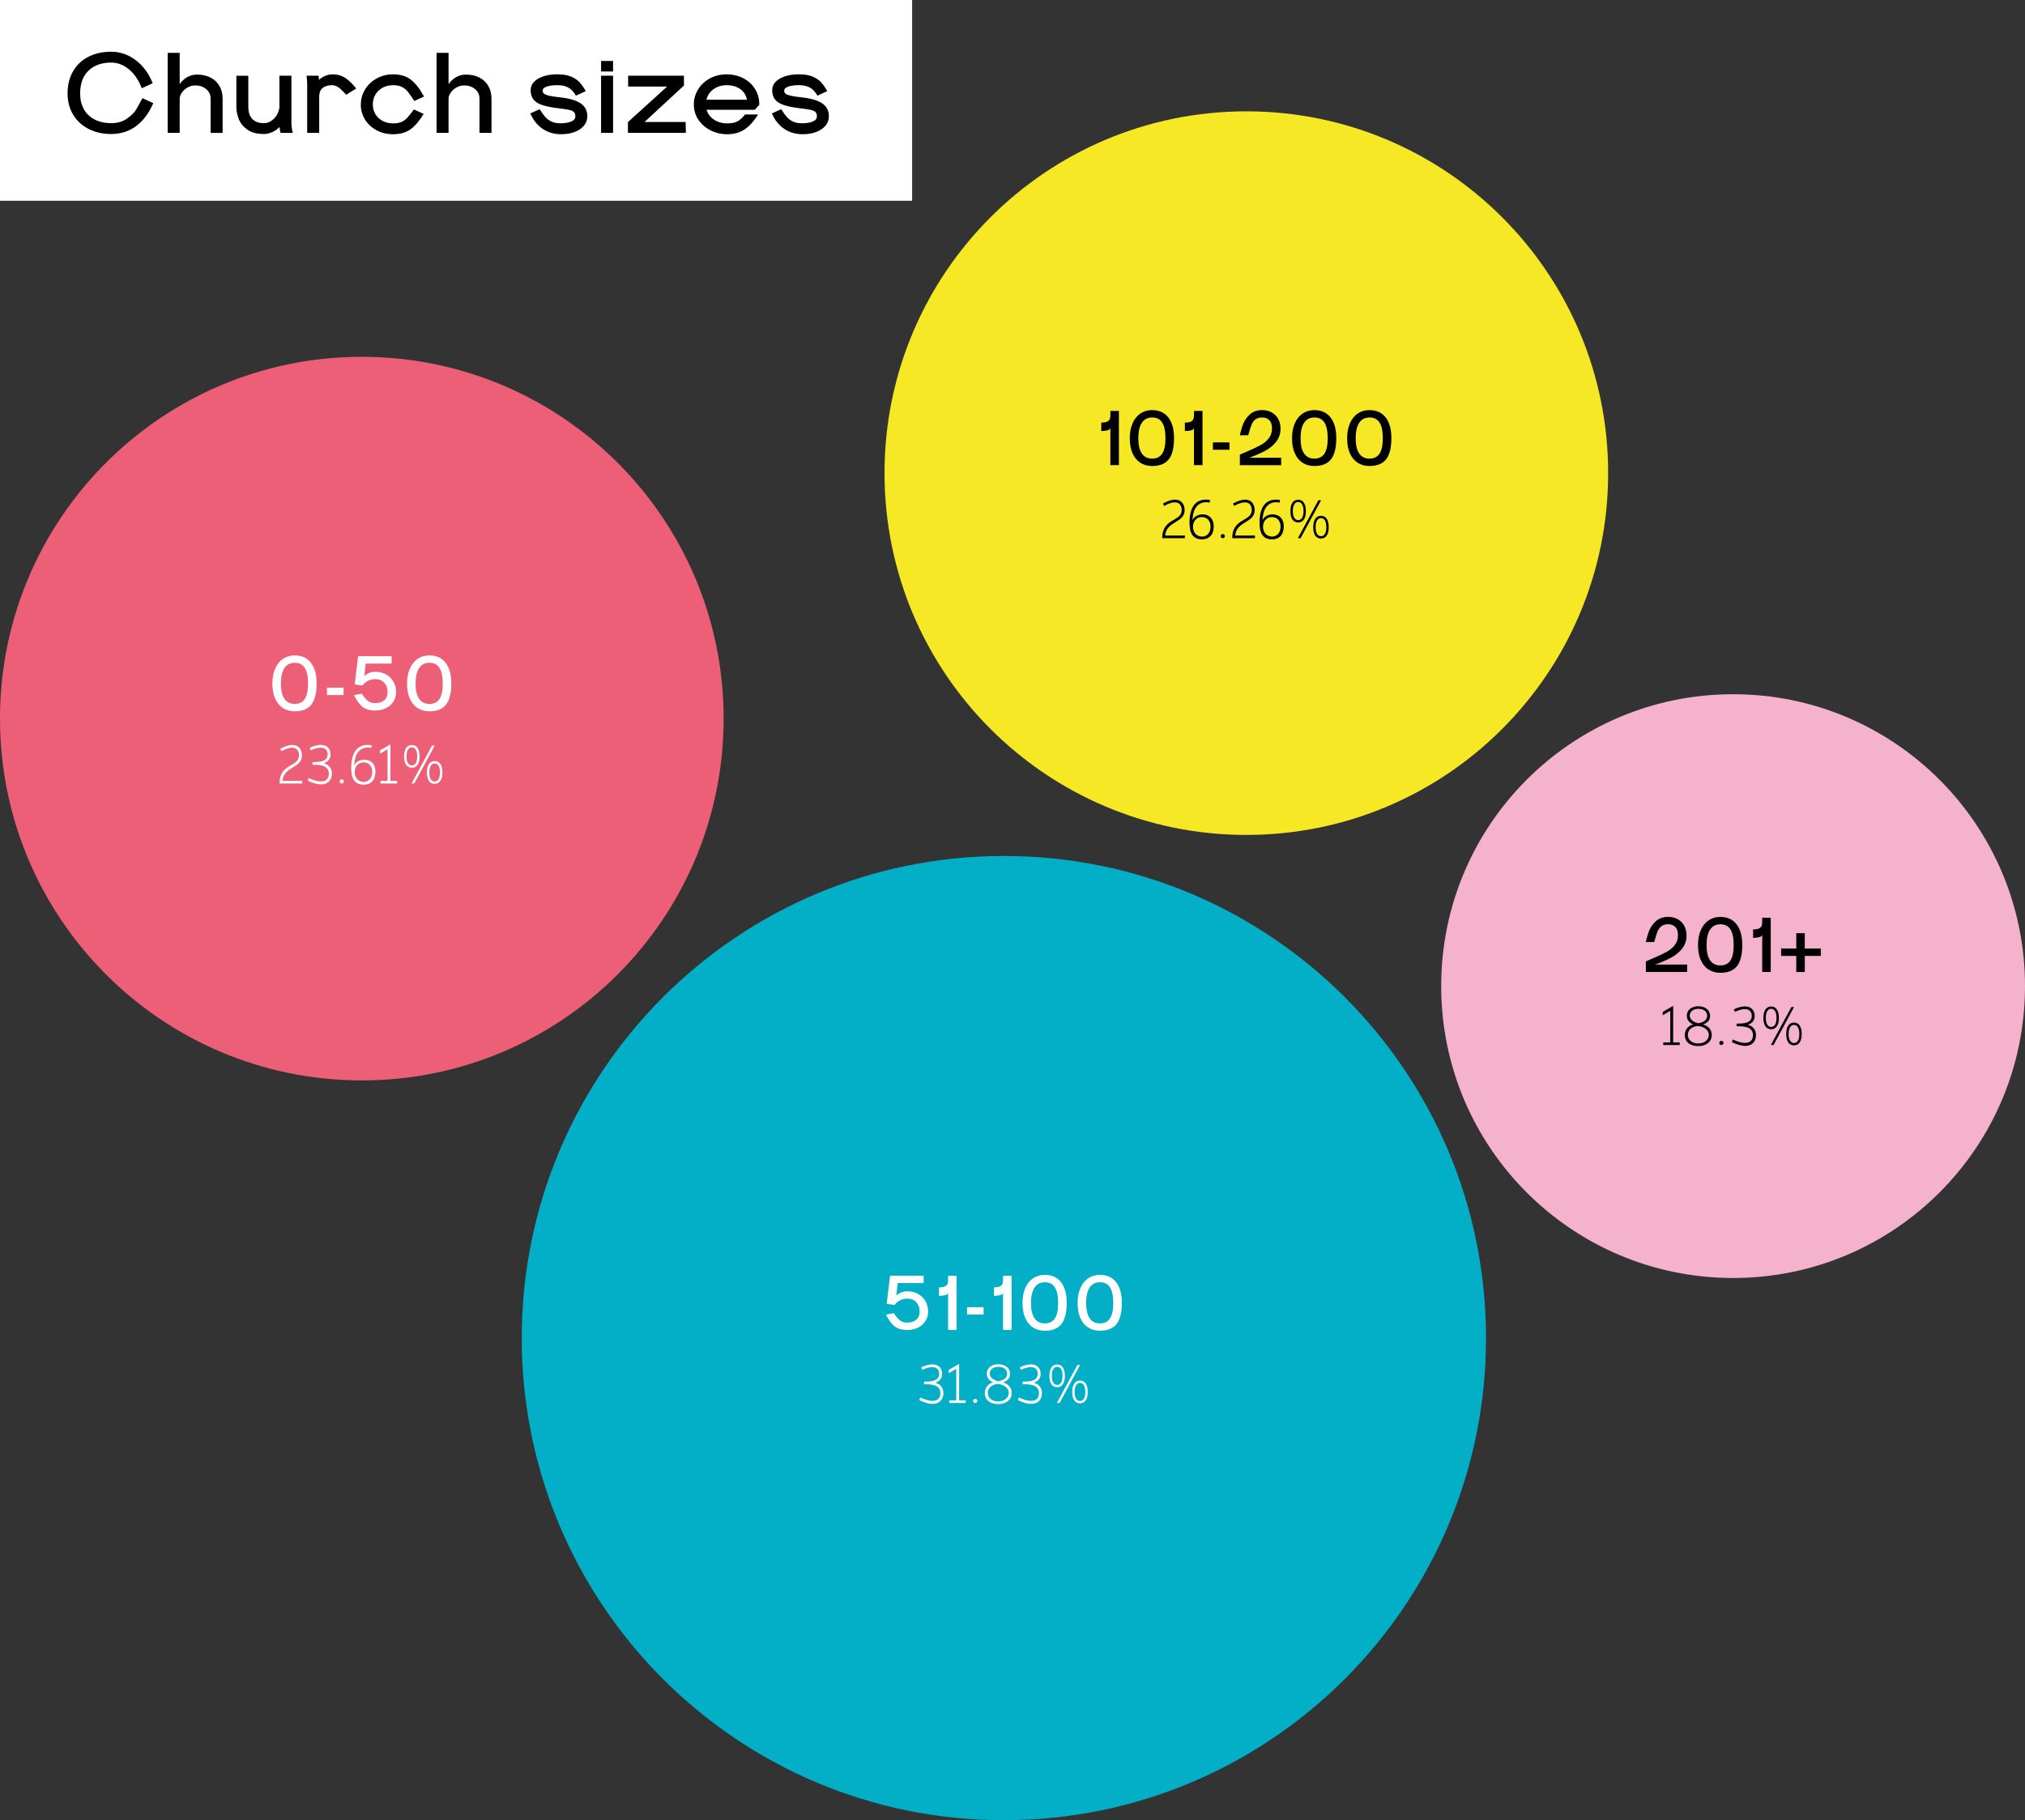
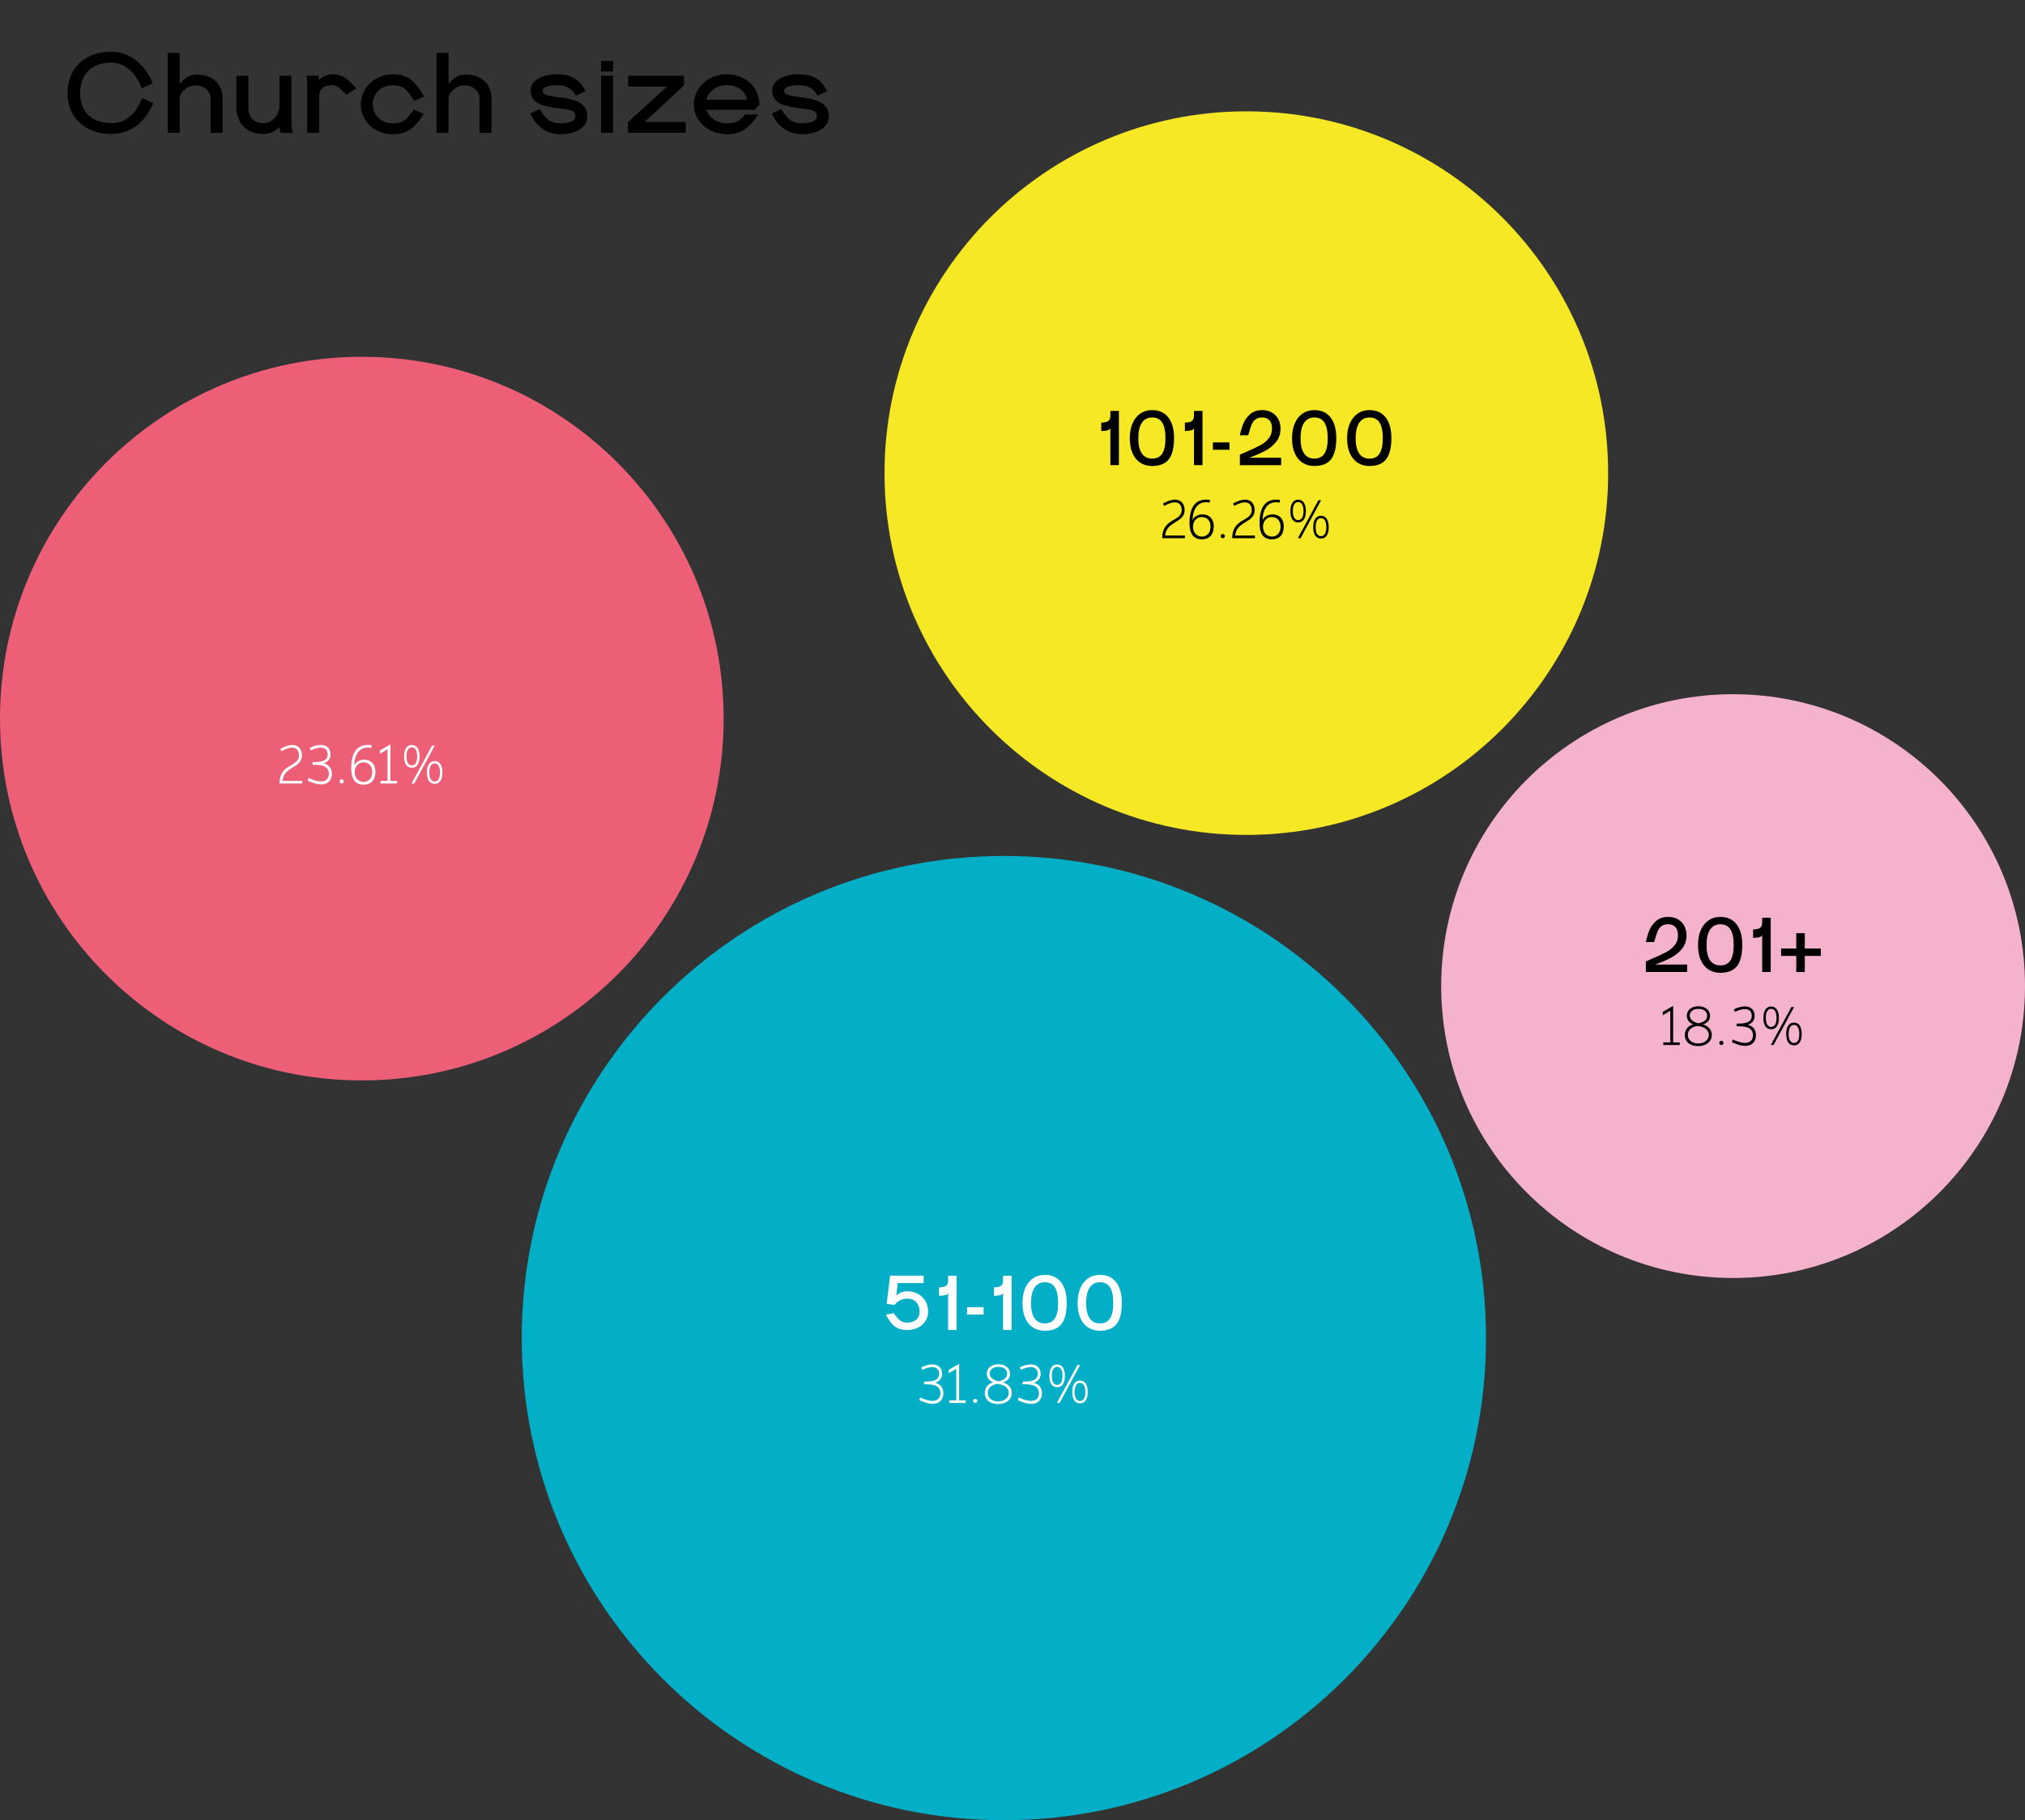
<svg xmlns="http://www.w3.org/2000/svg" id="Layer_1" data-name="Layer 1" viewBox="0 0 928 834.18">
  <rect x="0" y="0" width="928" height="834.18" fill="#333333" stroke="none" />
  <defs>
    <style>
      .cls-1, .cls-2, .cls-3, .cls-4, .cls-5, .cls-6 {
        stroke-width: 0px;
      }

      .cls-2 {
        fill: #f6e824;
      }

      .cls-3 {
        fill: #fff;
      }

      .cls-4 {
        fill: #ec5f77;
      }

      .cls-5 {
        fill: #f5b2cd;
      }

      .cls-6 {
        fill: #03aec7;
      }
    </style>
  </defs>
-   <polygon class="cls-3" points="0 0 0 92 418 92 418 0 0 0 0 0" />
  <path class="cls-6" d="M460.05,834.18c122.03,0,220.95-98.92,220.95-220.95s-98.92-220.95-220.95-220.95-220.95,98.92-220.95,220.95,98.92,220.95,220.95,220.95h0Z" />
  <path class="cls-4" d="M165.81,495.14c91.58,0,165.81-74.24,165.81-165.81s-74.24-165.81-165.81-165.81S0,237.75,0,329.33s74.24,165.81,165.81,165.81h0Z" />
  <path class="cls-2" d="M571.16,382.64c91.57,0,165.81-74.24,165.81-165.81s-74.24-165.81-165.81-165.81-165.81,74.24-165.81,165.81,74.24,165.81,165.81,165.81h0Z" />
  <path class="cls-5" d="M794.23,585.69c73.88,0,133.77-59.89,133.77-133.77s-59.89-133.77-133.77-133.77-133.77,59.89-133.77,133.77,59.89,133.77,133.77,133.77h0Z" />
  <path class="cls-1" d="M773.17,442.04h-14.62c2.87-1.04,5.32-2.11,7.35-3.2,2.03-1.09,3.7-2.48,5.01-4.16,1.32-1.68,1.98-3.7,1.98-6.05,0-1.57-.34-2.99-1.01-4.27-.68-1.28-1.65-2.3-2.92-3.04-1.27-.75-2.77-1.12-4.5-1.12-2.35.02-4.23.69-5.64,1.99-1.41,1.3-2.43,2.76-3.06,4.37-.63,1.61-1.13,3.34-1.51,5.19l3.84-.04.28-1.03c.47-1.68.9-2.99,1.28-3.91.38-.92.95-1.69,1.72-2.29.77-.61,1.8-.91,3.08-.91,1.4,0,2.5.42,3.31,1.26.81.84,1.21,2.11,1.21,3.79,0,1.78-.51,3.3-1.53,4.57-1.02,1.27-2.32,2.33-3.91,3.18-1.59.85-3.81,1.88-6.65,3.09l-2.63,1.14v4.84h18.92v-3.42h0ZM788.39,420.2c-2.04,0-3.83.52-5.37,1.57-1.54,1.04-2.74,2.54-3.59,4.48-.85,1.95-1.28,4.23-1.28,6.87s.41,4.87,1.23,6.78,2,3.37,3.54,4.39c1.54,1.02,3.37,1.53,5.48,1.53,3.49,0,6.03-1.03,7.63-3.09,1.6-2.06,2.4-5.3,2.4-9.71,0-4.03-.87-7.17-2.61-9.43-1.74-2.25-4.22-3.38-7.42-3.38h0ZM788.39,423.58c2.09,0,3.63.78,4.62,2.35,1,1.57,1.49,3.96,1.49,7.19s-.5,5.5-1.49,7.03c-1,1.53-2.54,2.29-4.62,2.29s-3.64-.78-4.71-2.35c-1.08-1.57-1.62-3.89-1.62-6.97s.55-5.53,1.64-7.13c1.09-1.6,2.66-2.4,4.7-2.4h0ZM803.4,425.93v3.88c.88,0,1.79-.1,2.74-.3.95-.2,1.42-.65,1.42-1.33v17.25h3.91v-24.83h-3.91v2.17c0,1.21-.34,2.04-1.03,2.49-.69.45-1.73.68-3.13.68h0ZM827.09,445.46v-7.36h7.33v-3.41h-7.33v-7.01h-3.91v7.01h-6.94v3.41h6.94v7.36h3.91Z" />
  <path class="cls-1" d="M761.98,465.3l3.46-2.07v14.47h-3.21v1.22h7.54v-1.22h-3.01v-16.71l-4.78,2.76v1.54h0ZM772.11,474.36c0,3.11,2.36,5.05,6.1,5.05s6.25-2.09,6.25-5.08c0-2.62-1.82-4.28-4.11-4.86,1.52-.4,3.31-1.47,3.31-3.91,0-3.01-2.69-4.43-5.43-4.41-2.66.02-5.2,1.44-5.2,4.36,0,1.62.85,3.14,2.96,3.96-2.12.5-3.88,2.19-3.88,4.88h0ZM778.22,478.2c-2.89,0-4.73-1.64-4.73-3.91s1.72-3.73,4.33-4.08c2.81.1,5.28,1.64,5.28,4.11,0,2.19-1.97,3.88-4.88,3.88h0ZM774.36,465.4c0-1.59,1.44-3.06,3.88-3.06,2.71,0,4.11,1.34,4.11,3.16,0,2.39-2.42,3.21-4.13,3.44-2.44-.55-3.86-1.94-3.86-3.53h0ZM787.9,477.95c0,.55.42.97.97.97s.95-.42.95-.97-.42-.95-.95-.95-.97.42-.97.95h0ZM793.68,477.6c2.34,1.15,4.28,1.69,5.85,1.72,3.74.1,5.4-2.49,5.16-5.4-.2-2.47-1.67-3.69-3.69-4.28,1.67-.6,3.11-1.74,3.11-4.11,0-2.76-1.87-4.31-4.46-4.31-1.4,0-3.11.42-5.13,1.37l.55,1.12c2.19-1.05,3.91-1.37,5.18-1.2,1.69.25,2.54,1.42,2.54,3.04,0,3.49-4.03,3.56-6.95,3.56v1.24c3.79-.1,7.32.32,7.49,3.86.12,2.12-1.05,4.06-4.38,3.71-1.27-.15-2.89-.6-4.86-1.54l-.42,1.22h0ZM811.68,471.7c2.24,0,3.54-1.87,3.54-5.2s-1.29-5.23-3.54-5.23-3.56,1.87-3.56,5.23,1.29,5.2,3.56,5.2h0ZM822.14,479.07c2.24,0,3.54-1.87,3.54-5.2s-1.3-5.23-3.54-5.23-3.56,1.87-3.56,5.23,1.29,5.2,3.56,5.2h0ZM819.67,473.87c0-2.91,1.07-4.16,2.47-4.16s2.44,1.24,2.44,4.16-1.05,4.13-2.44,4.13-2.47-1.22-2.47-4.13h0ZM809.22,466.5c0-2.91,1.07-4.16,2.46-4.16s2.44,1.24,2.44,4.16-1.05,4.13-2.44,4.13-2.46-1.25-2.46-4.13h0ZM811.53,478.92h1.24l9.39-17.4h-1.22l-9.41,17.4h0Z" />
  <path class="cls-3" d="M410.02,598.03c.5-.78,1.26-1.46,2.28-2.03,1.02-.57,2.17-.85,3.45-.85,1.76,0,3.14.55,4.16,1.65,1.02,1.1,1.53,2.5,1.53,4.18s-.52,2.96-1.55,3.84c-1.03.88-2.41,1.32-4.14,1.32-1.33,0-2.44-.34-3.33-1.03-.89-.69-1.83-1.79-2.83-3.31l-3.59.68c.95,1.78,1.85,3.17,2.7,4.16.85,1,1.84,1.72,2.95,2.19,1.11.46,2.48.69,4.09.69,1.8,0,3.43-.35,4.89-1.05,1.46-.7,2.61-1.69,3.45-2.99.84-1.29,1.26-2.77,1.26-4.43s-.4-3.27-1.19-4.68c-.79-1.41-1.92-2.53-3.38-3.36-1.46-.83-3.14-1.24-5.03-1.24s-3.56.66-4.98,1.99l.64-5.76h11.88v-3.38h-15.37l-1.57,12.95,3.66.46h0ZM430.33,589.99v3.88c.88,0,1.79-.1,2.74-.3.95-.2,1.42-.65,1.42-1.33v17.25h3.91v-24.83h-3.91v2.17c0,1.21-.34,2.04-1.03,2.49-.69.45-1.73.68-3.13.68h0ZM450.75,599.06h-7.58v3.38h7.58v-3.38h0ZM455.51,589.99v3.88c.88,0,1.79-.1,2.74-.3.95-.2,1.42-.65,1.42-1.33v17.25h3.91v-24.83h-3.91v2.17c0,1.21-.34,2.04-1.03,2.49-.69.45-1.73.68-3.13.68h0ZM478.81,584.26c-2.04,0-3.83.52-5.37,1.56-1.54,1.04-2.74,2.54-3.59,4.48-.85,1.95-1.28,4.23-1.28,6.86s.41,4.87,1.23,6.78c.82,1.91,2,3.37,3.54,4.39,1.54,1.02,3.37,1.53,5.48,1.53,3.49,0,6.03-1.03,7.63-3.09,1.6-2.06,2.4-5.3,2.4-9.71,0-4.03-.87-7.17-2.61-9.43-1.74-2.25-4.21-3.38-7.42-3.38h0ZM478.81,587.64c2.09,0,3.63.78,4.62,2.35,1,1.57,1.49,3.96,1.49,7.18s-.5,5.5-1.49,7.03c-1,1.53-2.54,2.3-4.62,2.3s-3.63-.78-4.71-2.35c-1.08-1.57-1.62-3.89-1.62-6.97s.54-5.53,1.64-7.13c1.09-1.6,2.66-2.4,4.7-2.4h0ZM504.07,584.26c-2.04,0-3.83.52-5.37,1.56-1.54,1.04-2.74,2.54-3.59,4.48-.85,1.95-1.28,4.23-1.28,6.86s.41,4.87,1.23,6.78,2,3.37,3.54,4.39c1.54,1.02,3.37,1.53,5.48,1.53,3.49,0,6.03-1.03,7.63-3.09,1.6-2.06,2.4-5.3,2.4-9.71,0-4.03-.87-7.17-2.61-9.43-1.74-2.25-4.21-3.38-7.42-3.38h0ZM504.07,587.64c2.09,0,3.63.78,4.62,2.35.99,1.57,1.49,3.96,1.49,7.18s-.5,5.5-1.49,7.03c-1,1.53-2.54,2.3-4.62,2.3s-3.63-.78-4.71-2.35c-1.08-1.57-1.62-3.89-1.62-6.97s.55-5.53,1.64-7.13c1.09-1.6,2.66-2.4,4.7-2.4h0Z" />
  <path class="cls-3" d="M421.3,641.66c2.34,1.14,4.28,1.69,5.85,1.72,3.74.1,5.4-2.49,5.15-5.4-.2-2.46-1.67-3.68-3.68-4.28,1.67-.6,3.11-1.74,3.11-4.11,0-2.76-1.87-4.31-4.46-4.31-1.39,0-3.11.42-5.13,1.37l.55,1.12c2.19-1.05,3.91-1.37,5.18-1.2,1.69.25,2.54,1.42,2.54,3.04,0,3.49-4.03,3.56-6.95,3.56v1.24c3.78-.1,7.32.32,7.49,3.86.12,2.12-1.05,4.06-4.38,3.71-1.27-.15-2.89-.6-4.86-1.54l-.42,1.22h0ZM434.77,629.36l3.46-2.07v14.47h-3.21v1.22h7.54v-1.22h-3.01v-16.71l-4.78,2.76v1.54h0ZM445.95,642.01c0,.55.42.97.97.97s.95-.42.95-.97-.42-.95-.95-.95-.97.42-.97.95h0ZM451.31,638.42c0,3.11,2.37,5.05,6.1,5.05s6.25-2.09,6.25-5.08c0-2.61-1.82-4.28-4.11-4.86,1.52-.4,3.31-1.47,3.31-3.91,0-3.01-2.69-4.43-5.43-4.41-2.66.02-5.2,1.44-5.2,4.36,0,1.62.85,3.14,2.96,3.96-2.12.5-3.88,2.19-3.88,4.88h0ZM457.41,642.26c-2.89,0-4.73-1.64-4.73-3.91s1.72-3.74,4.33-4.08c2.81.1,5.28,1.64,5.28,4.11,0,2.19-1.97,3.88-4.88,3.88h0ZM453.55,629.46c0-1.59,1.44-3.06,3.88-3.06,2.71,0,4.11,1.34,4.11,3.16,0,2.39-2.42,3.21-4.13,3.44-2.44-.55-3.86-1.94-3.86-3.54h0ZM466.47,641.66c2.34,1.14,4.28,1.69,5.85,1.72,3.73.1,5.4-2.49,5.15-5.4-.2-2.46-1.67-3.68-3.68-4.28,1.67-.6,3.11-1.74,3.11-4.11,0-2.76-1.87-4.31-4.46-4.31-1.39,0-3.11.42-5.13,1.37l.55,1.12c2.19-1.05,3.91-1.37,5.18-1.2,1.69.25,2.54,1.42,2.54,3.04,0,3.49-4.03,3.56-6.95,3.56v1.24c3.79-.1,7.32.32,7.5,3.86.12,2.12-1.05,4.06-4.38,3.71-1.27-.15-2.89-.6-4.86-1.54l-.42,1.22h0ZM484.47,635.76c2.24,0,3.54-1.87,3.54-5.2s-1.29-5.23-3.54-5.23-3.56,1.87-3.56,5.23,1.29,5.2,3.56,5.2h0ZM494.93,643.13c2.24,0,3.54-1.87,3.54-5.2s-1.3-5.23-3.54-5.23-3.56,1.87-3.56,5.23,1.3,5.2,3.56,5.2h0ZM492.47,637.93c0-2.91,1.07-4.16,2.47-4.16s2.44,1.25,2.44,4.16-1.05,4.13-2.44,4.13-2.47-1.22-2.47-4.13h0ZM482.01,630.55c0-2.91,1.07-4.16,2.47-4.16s2.44,1.24,2.44,4.16-1.05,4.13-2.44,4.13-2.47-1.24-2.47-4.13h0ZM484.33,642.98h1.24l9.39-17.41h-1.22l-9.41,17.41h0Z" />
  <path class="cls-1" d="M532.6,246.66h10.41v-1.22h-9.04c.5-6.7,8.91-5.7,8.91-11.65,0-2.07-.97-4.43-3.66-4.76-1.52-.2-3.56.25-6.25,1.72l.5,1.12c2.64-1.47,4.46-1.82,5.68-1.57,1.94.37,2.39,2.24,2.39,3.41,0,5.53-8.94,3.54-8.94,12.95h0ZM550.53,247.18c3.41.12,5.55-1.87,5.68-5.58.12-3.96-2.19-5.85-5.01-5.88-2.02-.03-4.21,1.02-4.68,2.79,0-3.96,1.54-8.34,6.2-8.34.52,0,1.07.05,1.64.17l.15-1.22c-.65-.1-1.24-.15-1.84-.15-4.76,0-7.32,3.36-7.54,9.81-.17,5.63,1.59,8.27,5.4,8.39h0ZM546.72,241.25c.07-2.79,2.07-4.41,4.28-4.28,2.22.1,3.83,1.72,3.76,4.58-.07,2.91-1.94,4.48-4.16,4.36-2.24-.12-3.96-1.94-3.88-4.66h0ZM559.39,245.69c0,.55.42.97.97.97s.95-.42.95-.97-.42-.95-.95-.95-.97.42-.97.95h0ZM564.7,246.66h10.41v-1.22h-9.04c.5-6.7,8.91-5.7,8.91-11.65,0-2.07-.97-4.43-3.66-4.76-1.52-.2-3.56.25-6.25,1.72l.5,1.12c2.64-1.47,4.46-1.82,5.68-1.57,1.94.37,2.39,2.24,2.39,3.41,0,5.53-8.94,3.54-8.94,12.95h0ZM582.62,247.18c3.41.12,5.55-1.87,5.68-5.58.12-3.96-2.19-5.85-5.01-5.88-2.02-.03-4.21,1.02-4.68,2.79,0-3.96,1.54-8.34,6.2-8.34.52,0,1.07.05,1.64.17l.15-1.22c-.65-.1-1.24-.15-1.84-.15-4.76,0-7.32,3.36-7.54,9.81-.17,5.63,1.59,8.27,5.4,8.39h0ZM578.81,241.25c.07-2.79,2.07-4.41,4.28-4.28,2.22.1,3.84,1.72,3.76,4.58-.07,2.91-1.94,4.48-4.16,4.36-2.24-.12-3.96-1.94-3.88-4.66h0ZM594.92,239.44c2.24,0,3.53-1.87,3.53-5.2s-1.29-5.23-3.53-5.23-3.56,1.87-3.56,5.23,1.29,5.2,3.56,5.2h0ZM605.38,246.81c2.24,0,3.54-1.87,3.54-5.2s-1.29-5.23-3.54-5.23-3.56,1.87-3.56,5.23,1.29,5.2,3.56,5.2h0ZM602.92,241.6c0-2.91,1.07-4.16,2.46-4.16s2.44,1.24,2.44,4.16-1.05,4.13-2.44,4.13-2.46-1.22-2.46-4.13h0ZM592.46,234.23c0-2.91,1.07-4.16,2.47-4.16s2.44,1.24,2.44,4.16-1.05,4.13-2.44,4.13-2.47-1.24-2.47-4.13h0ZM594.78,246.66h1.24l9.39-17.4h-1.22l-9.41,17.4h0Z" />
  <path class="cls-1" d="M504.69,193.66v3.88c.88,0,1.79-.1,2.74-.3.95-.2,1.42-.65,1.42-1.33v17.25h3.91v-24.83h-3.91v2.17c0,1.21-.34,2.04-1.03,2.49-.69.45-1.73.68-3.13.68h0ZM527.99,187.94c-2.04,0-3.83.52-5.37,1.57-1.54,1.04-2.74,2.54-3.59,4.48-.85,1.95-1.28,4.23-1.28,6.87s.41,4.87,1.23,6.78c.82,1.91,2,3.37,3.54,4.39,1.54,1.02,3.37,1.53,5.48,1.53,3.49,0,6.03-1.03,7.63-3.09,1.6-2.06,2.4-5.3,2.4-9.71,0-4.03-.87-7.17-2.61-9.43-1.74-2.25-4.22-3.38-7.42-3.38h0ZM527.99,191.32c2.09,0,3.63.78,4.62,2.35,1,1.57,1.49,3.96,1.49,7.19s-.5,5.5-1.49,7.03c-1,1.53-2.54,2.29-4.62,2.29s-3.64-.78-4.71-2.35c-1.08-1.57-1.62-3.89-1.62-6.97s.54-5.53,1.64-7.13c1.09-1.6,2.66-2.4,4.7-2.4h0ZM543,193.66v3.88c.88,0,1.79-.1,2.74-.3.95-.2,1.42-.65,1.42-1.33v17.25h3.91v-24.83h-3.91v2.17c0,1.21-.34,2.04-1.03,2.49-.69.45-1.73.68-3.13.68h0ZM563.42,202.74h-7.58v3.38h7.58v-3.38h0ZM587.11,209.78h-14.62c2.87-1.04,5.32-2.11,7.35-3.2,2.03-1.09,3.7-2.48,5.02-4.16,1.32-1.68,1.98-3.7,1.98-6.05,0-1.57-.34-2.99-1.01-4.27-.68-1.28-1.65-2.29-2.92-3.04-1.27-.75-2.77-1.12-4.5-1.12-2.35.02-4.23.69-5.64,1.99-1.41,1.3-2.43,2.76-3.06,4.38-.63,1.61-1.13,3.34-1.51,5.19l3.84-.04.28-1.03c.47-1.68.9-2.99,1.28-3.91.38-.92.95-1.69,1.72-2.29.77-.6,1.8-.91,3.08-.91,1.4,0,2.5.42,3.31,1.26.81.84,1.21,2.1,1.21,3.79,0,1.78-.51,3.3-1.53,4.57-1.02,1.27-2.32,2.33-3.91,3.18s-3.81,1.88-6.65,3.09l-2.63,1.14v4.84h18.92v-3.41h0ZM602.34,187.94c-2.04,0-3.83.52-5.37,1.57-1.54,1.04-2.74,2.54-3.59,4.48-.85,1.95-1.28,4.23-1.28,6.87s.41,4.87,1.23,6.78c.82,1.91,2,3.37,3.54,4.39,1.54,1.02,3.37,1.53,5.48,1.53,3.49,0,6.03-1.03,7.63-3.09,1.6-2.06,2.4-5.3,2.4-9.71,0-4.03-.87-7.17-2.61-9.43-1.74-2.25-4.22-3.38-7.42-3.38h0ZM602.34,191.32c2.09,0,3.63.78,4.62,2.35,1,1.57,1.49,3.96,1.49,7.19s-.5,5.5-1.49,7.03c-1,1.53-2.54,2.29-4.62,2.29s-3.63-.78-4.71-2.35c-1.08-1.57-1.62-3.89-1.62-6.97s.54-5.53,1.64-7.13c1.09-1.6,2.66-2.4,4.7-2.4h0ZM627.59,187.94c-2.04,0-3.83.52-5.37,1.57-1.54,1.04-2.74,2.54-3.59,4.48-.85,1.95-1.28,4.23-1.28,6.87s.41,4.87,1.23,6.78c.82,1.91,2,3.37,3.54,4.39,1.54,1.02,3.37,1.53,5.48,1.53,3.49,0,6.03-1.03,7.63-3.09s2.4-5.3,2.4-9.71c0-4.03-.87-7.17-2.61-9.43-1.74-2.25-4.21-3.38-7.42-3.38h0ZM627.59,191.32c2.09,0,3.63.78,4.62,2.35,1,1.57,1.49,3.96,1.49,7.19s-.5,5.5-1.49,7.03c-1,1.53-2.54,2.29-4.62,2.29s-3.63-.78-4.71-2.35c-1.08-1.57-1.62-3.89-1.62-6.97s.55-5.53,1.64-7.13c1.09-1.6,2.66-2.4,4.7-2.4h0Z" />
  <path class="cls-3" d="M128.09,359.08h10.41v-1.22h-9.04c.5-6.7,8.91-5.7,8.91-11.65,0-2.07-.97-4.43-3.66-4.75-1.52-.2-3.56.25-6.25,1.72l.5,1.12c2.64-1.47,4.46-1.82,5.68-1.57,1.94.37,2.39,2.24,2.39,3.41,0,5.53-8.94,3.54-8.94,12.95h0ZM141.06,357.76c2.34,1.15,4.28,1.69,5.85,1.72,3.73.1,5.4-2.49,5.15-5.4-.2-2.46-1.67-3.68-3.69-4.28,1.67-.6,3.11-1.74,3.11-4.11,0-2.76-1.87-4.31-4.46-4.31-1.39,0-3.11.42-5.13,1.37l.55,1.12c2.19-1.05,3.91-1.37,5.18-1.2,1.69.25,2.54,1.42,2.54,3.04,0,3.49-4.03,3.56-6.95,3.56v1.25c3.78-.1,7.32.32,7.49,3.86.12,2.12-1.05,4.06-4.38,3.71-1.27-.15-2.89-.6-4.86-1.54l-.42,1.22h0ZM155.63,358.11c0,.55.42.97.97.97s.95-.42.95-.97-.42-.95-.95-.95-.97.42-.97.95h0ZM166.36,359.6c3.41.12,5.55-1.87,5.68-5.58.12-3.96-2.19-5.85-5-5.88-2.02-.02-4.21,1.02-4.68,2.79,0-3.96,1.54-8.34,6.2-8.34.52,0,1.07.05,1.64.17l.15-1.22c-.65-.1-1.24-.15-1.84-.15-4.76,0-7.32,3.36-7.55,9.81-.17,5.63,1.59,8.27,5.4,8.39h0ZM162.55,353.68c.07-2.79,2.07-4.41,4.28-4.28,2.22.1,3.84,1.72,3.76,4.58-.07,2.91-1.94,4.48-4.16,4.36-2.24-.12-3.96-1.94-3.88-4.66h0ZM174.13,345.46l3.46-2.07v14.47h-3.21v1.22h7.55v-1.22h-3.01v-16.71l-4.78,2.76v1.54h0ZM188.75,351.86c2.24,0,3.54-1.87,3.54-5.2s-1.3-5.23-3.54-5.23-3.56,1.87-3.56,5.23,1.29,5.2,3.56,5.2h0ZM199.2,359.23c2.24,0,3.54-1.87,3.54-5.2s-1.29-5.23-3.54-5.23-3.56,1.87-3.56,5.23,1.29,5.2,3.56,5.2h0ZM196.74,354.03c0-2.91,1.07-4.16,2.46-4.16s2.44,1.24,2.44,4.16-1.05,4.13-2.44,4.13-2.46-1.22-2.46-4.13h0ZM186.28,346.66c0-2.91,1.07-4.16,2.46-4.16s2.44,1.24,2.44,4.16-1.05,4.13-2.44,4.13-2.46-1.24-2.46-4.13h0ZM188.6,359.08h1.24l9.39-17.4h-1.22l-9.41,17.4h0Z" />
-   <path class="cls-3" d="M135.06,300.36c-2.04,0-3.83.52-5.37,1.57-1.54,1.04-2.74,2.54-3.59,4.48-.85,1.95-1.28,4.23-1.28,6.87s.41,4.87,1.23,6.78c.82,1.91,2,3.37,3.54,4.39,1.54,1.02,3.37,1.53,5.48,1.53,3.49,0,6.03-1.03,7.63-3.1,1.6-2.06,2.4-5.3,2.4-9.71,0-4.03-.87-7.17-2.61-9.43s-4.22-3.38-7.42-3.38h0ZM135.06,303.74c2.09,0,3.63.78,4.62,2.35,1,1.57,1.49,3.96,1.49,7.19s-.5,5.5-1.49,7.03c-1,1.53-2.54,2.29-4.62,2.29s-3.63-.78-4.71-2.35c-1.08-1.57-1.62-3.89-1.62-6.97s.54-5.53,1.64-7.13c1.09-1.6,2.65-2.4,4.7-2.4h0ZM157.44,315.16h-7.58v3.38h7.58v-3.38h0ZM166.22,314.13c.5-.78,1.26-1.46,2.28-2.03,1.02-.57,2.17-.85,3.45-.85,1.75,0,3.14.55,4.16,1.65,1.02,1.1,1.53,2.5,1.53,4.18s-.52,2.97-1.55,3.84c-1.03.88-2.41,1.32-4.14,1.32-1.33,0-2.44-.34-3.33-1.03-.89-.69-1.83-1.79-2.83-3.31l-3.59.68c.95,1.78,1.85,3.17,2.7,4.16.85,1,1.84,1.73,2.95,2.19,1.11.46,2.48.69,4.09.69,1.8,0,3.43-.35,4.89-1.05,1.46-.7,2.61-1.7,3.45-2.99.84-1.29,1.26-2.77,1.26-4.43s-.4-3.27-1.19-4.68c-.79-1.41-1.92-2.53-3.38-3.36-1.46-.83-3.14-1.24-5.03-1.24s-3.56.66-4.98,1.99l.64-5.76h11.88v-3.38h-15.37l-1.56,12.95,3.66.46h0ZM196.78,300.36c-2.04,0-3.83.52-5.37,1.57-1.54,1.04-2.74,2.54-3.59,4.48-.85,1.95-1.28,4.23-1.28,6.87s.41,4.87,1.23,6.78c.82,1.91,2,3.37,3.54,4.39,1.54,1.02,3.37,1.53,5.48,1.53,3.49,0,6.03-1.03,7.63-3.1,1.6-2.06,2.4-5.3,2.4-9.71,0-4.03-.87-7.17-2.61-9.43-1.74-2.25-4.21-3.38-7.42-3.38h0ZM196.78,303.74c2.09,0,3.63.78,4.63,2.35,1,1.57,1.49,3.96,1.49,7.19s-.5,5.5-1.49,7.03c-1,1.53-2.54,2.29-4.63,2.29s-3.63-.78-4.71-2.35-1.62-3.89-1.62-6.97.55-5.53,1.64-7.13c1.09-1.6,2.66-2.4,4.7-2.4h0Z" />
  <path class="cls-1" d="M30.97,42.87c0,3.6.84,6.8,2.51,9.61,1.68,2.81,4.02,5,7.04,6.57,3.02,1.57,6.5,2.36,10.45,2.36,4.33,0,8.13-1.21,11.39-3.61,3.26-2.41,5.89-5.92,7.88-10.53l-4.98-2.3c-1.29,2.48-2.3,4.31-3.04,5.5-.73,1.19-2.08,2.48-4.03,3.88-1.96,1.4-4.36,2.09-7.23,2.09s-5.47-.56-7.62-1.68c-2.15-1.12-3.79-2.7-4.92-4.74-1.13-2.04-1.7-4.42-1.7-7.15,0-4.5,1.27-7.99,3.82-10.47,2.55-2.48,6.02-3.72,10.42-3.72,2.97,0,5.71,1.06,8.22,3.17,2.51,2.11,4.43,4.98,5.76,8.61l5.03-2.3c-1.75-4.43-4.32-7.95-7.72-10.55-3.4-2.6-7.17-3.9-11.29-3.9s-7.44.78-10.47,2.33c-3.04,1.55-5.39,3.78-7.04,6.68-1.66,2.9-2.49,6.28-2.49,10.16h0ZM76.84,60.88h5.5v-15.71c0-.87.33-1.78.99-2.72.66-.94,1.55-1.73,2.64-2.36,1.1-.63,2.28-.94,3.54-.94,1.96,0,3.61.56,4.97,1.68,1.36,1.12,2.04,2.58,2.04,4.4v15.66h5.5v-15.66c0-2.2-.48-4.14-1.44-5.81-.96-1.68-2.33-2.97-4.11-3.88-1.78-.91-3.86-1.36-6.23-1.36-1.71,0-3.26.43-4.63,1.28-1.38.86-2.47,1.89-3.27,3.12v-14.35h-5.5v36.66h0ZM108.32,34.7v14.35c0,1.68.34,3.45,1.02,5.32.68,1.87,1.96,3.51,3.85,4.92,1.88,1.41,4.47,2.12,7.75,2.12,1.29,0,2.57-.29,3.82-.86,1.26-.58,2.39-1.37,3.4-2.38.03.94.17,1.85.42,2.72h5.6c-.42-1.57-.63-3.16-.63-4.77v-21.42h-5.5v14.77c-.45,2.17-1.35,3.87-2.7,5.11-1.34,1.24-2.82,1.86-4.43,1.86-2.27,0-4.01-.62-5.24-1.86-1.22-1.24-1.85-3.06-1.89-5.47v-14.4h-5.5ZM146.28,60.88v-17.02c.1-1.64.67-2.85,1.7-3.64,1.03-.79,2.42-1.18,4.16-1.18,1.05,0,2.06.35,3.04,1.05.98.7,2.13,1.82,3.46,3.35l4.61-2.88c-1.85-2.3-3.59-3.96-5.21-4.97-1.62-1.01-3.43-1.52-5.42-1.52-1.33,0-2.53.24-3.61.71-1.08.47-2.03,1.07-2.83,1.81-.07-.84-.14-1.47-.21-1.89h-5.5c.21,1.29.31,2.62.31,3.98v22.2h5.5ZM165.34,47.9c0,2.51.65,4.81,1.94,6.89,1.29,2.08,3.06,3.72,5.31,4.92,2.25,1.2,4.76,1.81,7.52,1.81,3.28,0,5.96-.76,8.04-2.28,2.08-1.52,4.08-3.87,6-7.04l-4.45-2.04c-1.36,1.82-2.41,3.12-3.14,3.9-.73.79-1.6,1.4-2.59,1.83-1,.44-2.28.65-3.85.65-1.78,0-3.38-.38-4.79-1.13-1.41-.75-2.51-1.79-3.3-3.12-.79-1.33-1.18-2.83-1.18-4.5s.4-3.13,1.2-4.48c.8-1.34,1.91-2.39,3.33-3.14,1.41-.75,2.99-1.13,4.74-1.13,1.6,0,2.93.25,3.98.76,1.05.51,1.94,1.21,2.7,2.12.75.91,1.77,2.36,3.06,4.35h.05l4.4-2.04c-1.88-3.46-3.87-6.01-5.97-7.67-2.09-1.66-4.83-2.49-8.22-2.49-2.72,0-5.21.62-7.46,1.86-2.25,1.24-4.03,2.92-5.34,5.03-1.31,2.11-1.96,4.42-1.96,6.94h0ZM200.06,60.88h5.5v-15.71c0-.87.33-1.78.99-2.72.66-.94,1.54-1.73,2.64-2.36,1.1-.63,2.28-.94,3.53-.94,1.96,0,3.61.56,4.98,1.68,1.36,1.12,2.04,2.58,2.04,4.4v15.66h5.5v-15.66c0-2.2-.48-4.14-1.44-5.81-.96-1.68-2.33-2.97-4.11-3.88-1.78-.91-3.86-1.36-6.23-1.36-1.71,0-3.26.43-4.63,1.28-1.38.86-2.47,1.89-3.27,3.12v-14.35h-5.5v36.66h0ZM247.28,50.04l-4.24,1.94c1.26,2.97,3.1,5.3,5.52,6.99,2.43,1.69,5.3,2.54,8.61,2.54,2.34,0,4.42-.35,6.23-1.05,1.81-.7,3.23-1.67,4.24-2.91,1.01-1.24,1.52-2.64,1.52-4.22,0-2.51-.98-4.47-2.93-5.87-1.96-1.4-5.1-2.34-9.43-2.83-2.37-.24-4.13-.51-5.26-.79-1.13-.28-1.89-.59-2.28-.94-.38-.35-.58-.82-.58-1.41,0-.77.62-1.37,1.86-1.81,1.24-.44,2.87-.65,4.9-.65s3.6.36,4.95,1.07c1.34.72,2.52,1.96,3.54,3.74l4.5-2.09c-.87-1.57-1.8-2.9-2.78-3.98-.98-1.08-2.3-1.97-3.95-2.67-1.66-.7-3.74-1.05-6.26-1.05s-4.54.31-6.39.92c-1.85.61-3.29,1.46-4.32,2.54-1.03,1.08-1.55,2.34-1.55,3.77,0,1.75.41,3.16,1.23,4.24.82,1.08,2.16,1.95,4.03,2.59,1.87.65,4.46,1.16,7.78,1.54,2.09.24,3.66.49,4.69.73,1.03.24,1.74.59,2.15,1.02.4.44.6,1.07.6,1.91,0,1.05-.63,1.84-1.88,2.38-1.26.54-2.91.81-4.98.81-1.61,0-2.97-.26-4.08-.79-1.12-.52-2.07-1.23-2.85-2.12-.79-.89-1.65-2.09-2.59-3.59h0ZM280.95,60.88v-26.18h-5.5v26.18h5.5ZM280.95,32.76v-4.82h-5.5v4.82h5.5ZM313.42,34.7h-25.56v4.97h17.86l-17.96,16.29v4.92h26.55l-.1-4.97h-18.85l18.07-16.71v-4.5h0ZM317.97,47.95c0,2.51.68,4.8,2.04,6.86,1.36,2.06,3.21,3.69,5.55,4.9,2.34,1.2,4.9,1.81,7.7,1.81,3.07,0,5.7-.72,7.88-2.15,2.18-1.43,4.28-3.73,6.31-6.91h-6.02c-1.22,1.54-2.39,2.6-3.51,3.19-1.12.59-2.67.89-4.66.89-2.3,0-4.31-.57-6.02-1.7-1.71-1.13-2.86-2.64-3.46-4.53h22.1l2.09-2.25c.03-2.62-.58-4.99-1.86-7.12-1.27-2.13-3.06-3.8-5.37-5.03-2.3-1.22-4.89-1.83-7.75-1.83s-5.33.61-7.62,1.83c-2.29,1.22-4.09,2.9-5.42,5.03-1.33,2.13-1.99,4.47-1.99,7.02h0ZM342.32,45.7h-18.59c.49-1.99,1.58-3.6,3.27-4.82,1.69-1.22,3.69-1.83,6-1.83,2.44,0,4.49.57,6.15,1.7,1.66,1.13,2.71,2.78,3.17,4.95h0ZM357.98,50.04l-4.24,1.94c1.26,2.97,3.1,5.3,5.52,6.99,2.43,1.69,5.3,2.54,8.61,2.54,2.34,0,4.42-.35,6.23-1.05,1.82-.7,3.23-1.67,4.24-2.91,1.01-1.24,1.52-2.64,1.52-4.22,0-2.51-.98-4.47-2.93-5.87-1.96-1.4-5.1-2.34-9.43-2.83-2.37-.24-4.13-.51-5.26-.79-1.14-.28-1.89-.59-2.28-.94-.39-.35-.58-.82-.58-1.41,0-.77.62-1.37,1.86-1.81,1.24-.44,2.87-.65,4.9-.65s3.6.36,4.95,1.07c1.34.72,2.52,1.96,3.53,3.74l4.5-2.09c-.87-1.57-1.8-2.9-2.77-3.98-.98-1.08-2.3-1.97-3.95-2.67-1.66-.7-3.74-1.05-6.26-1.05s-4.54.31-6.39.92c-1.85.61-3.29,1.46-4.32,2.54-1.03,1.08-1.55,2.34-1.55,3.77,0,1.75.41,3.16,1.23,4.24.82,1.08,2.16,1.95,4.03,2.59,1.87.65,4.46,1.16,7.78,1.54,2.09.24,3.66.49,4.69.73,1.03.24,1.75.59,2.15,1.02.4.44.6,1.07.6,1.91,0,1.05-.63,1.84-1.89,2.38-1.26.54-2.92.81-4.98.81-1.61,0-2.97-.26-4.08-.79-1.12-.52-2.07-1.23-2.85-2.12-.78-.89-1.65-2.09-2.59-3.59h0Z" />
</svg>